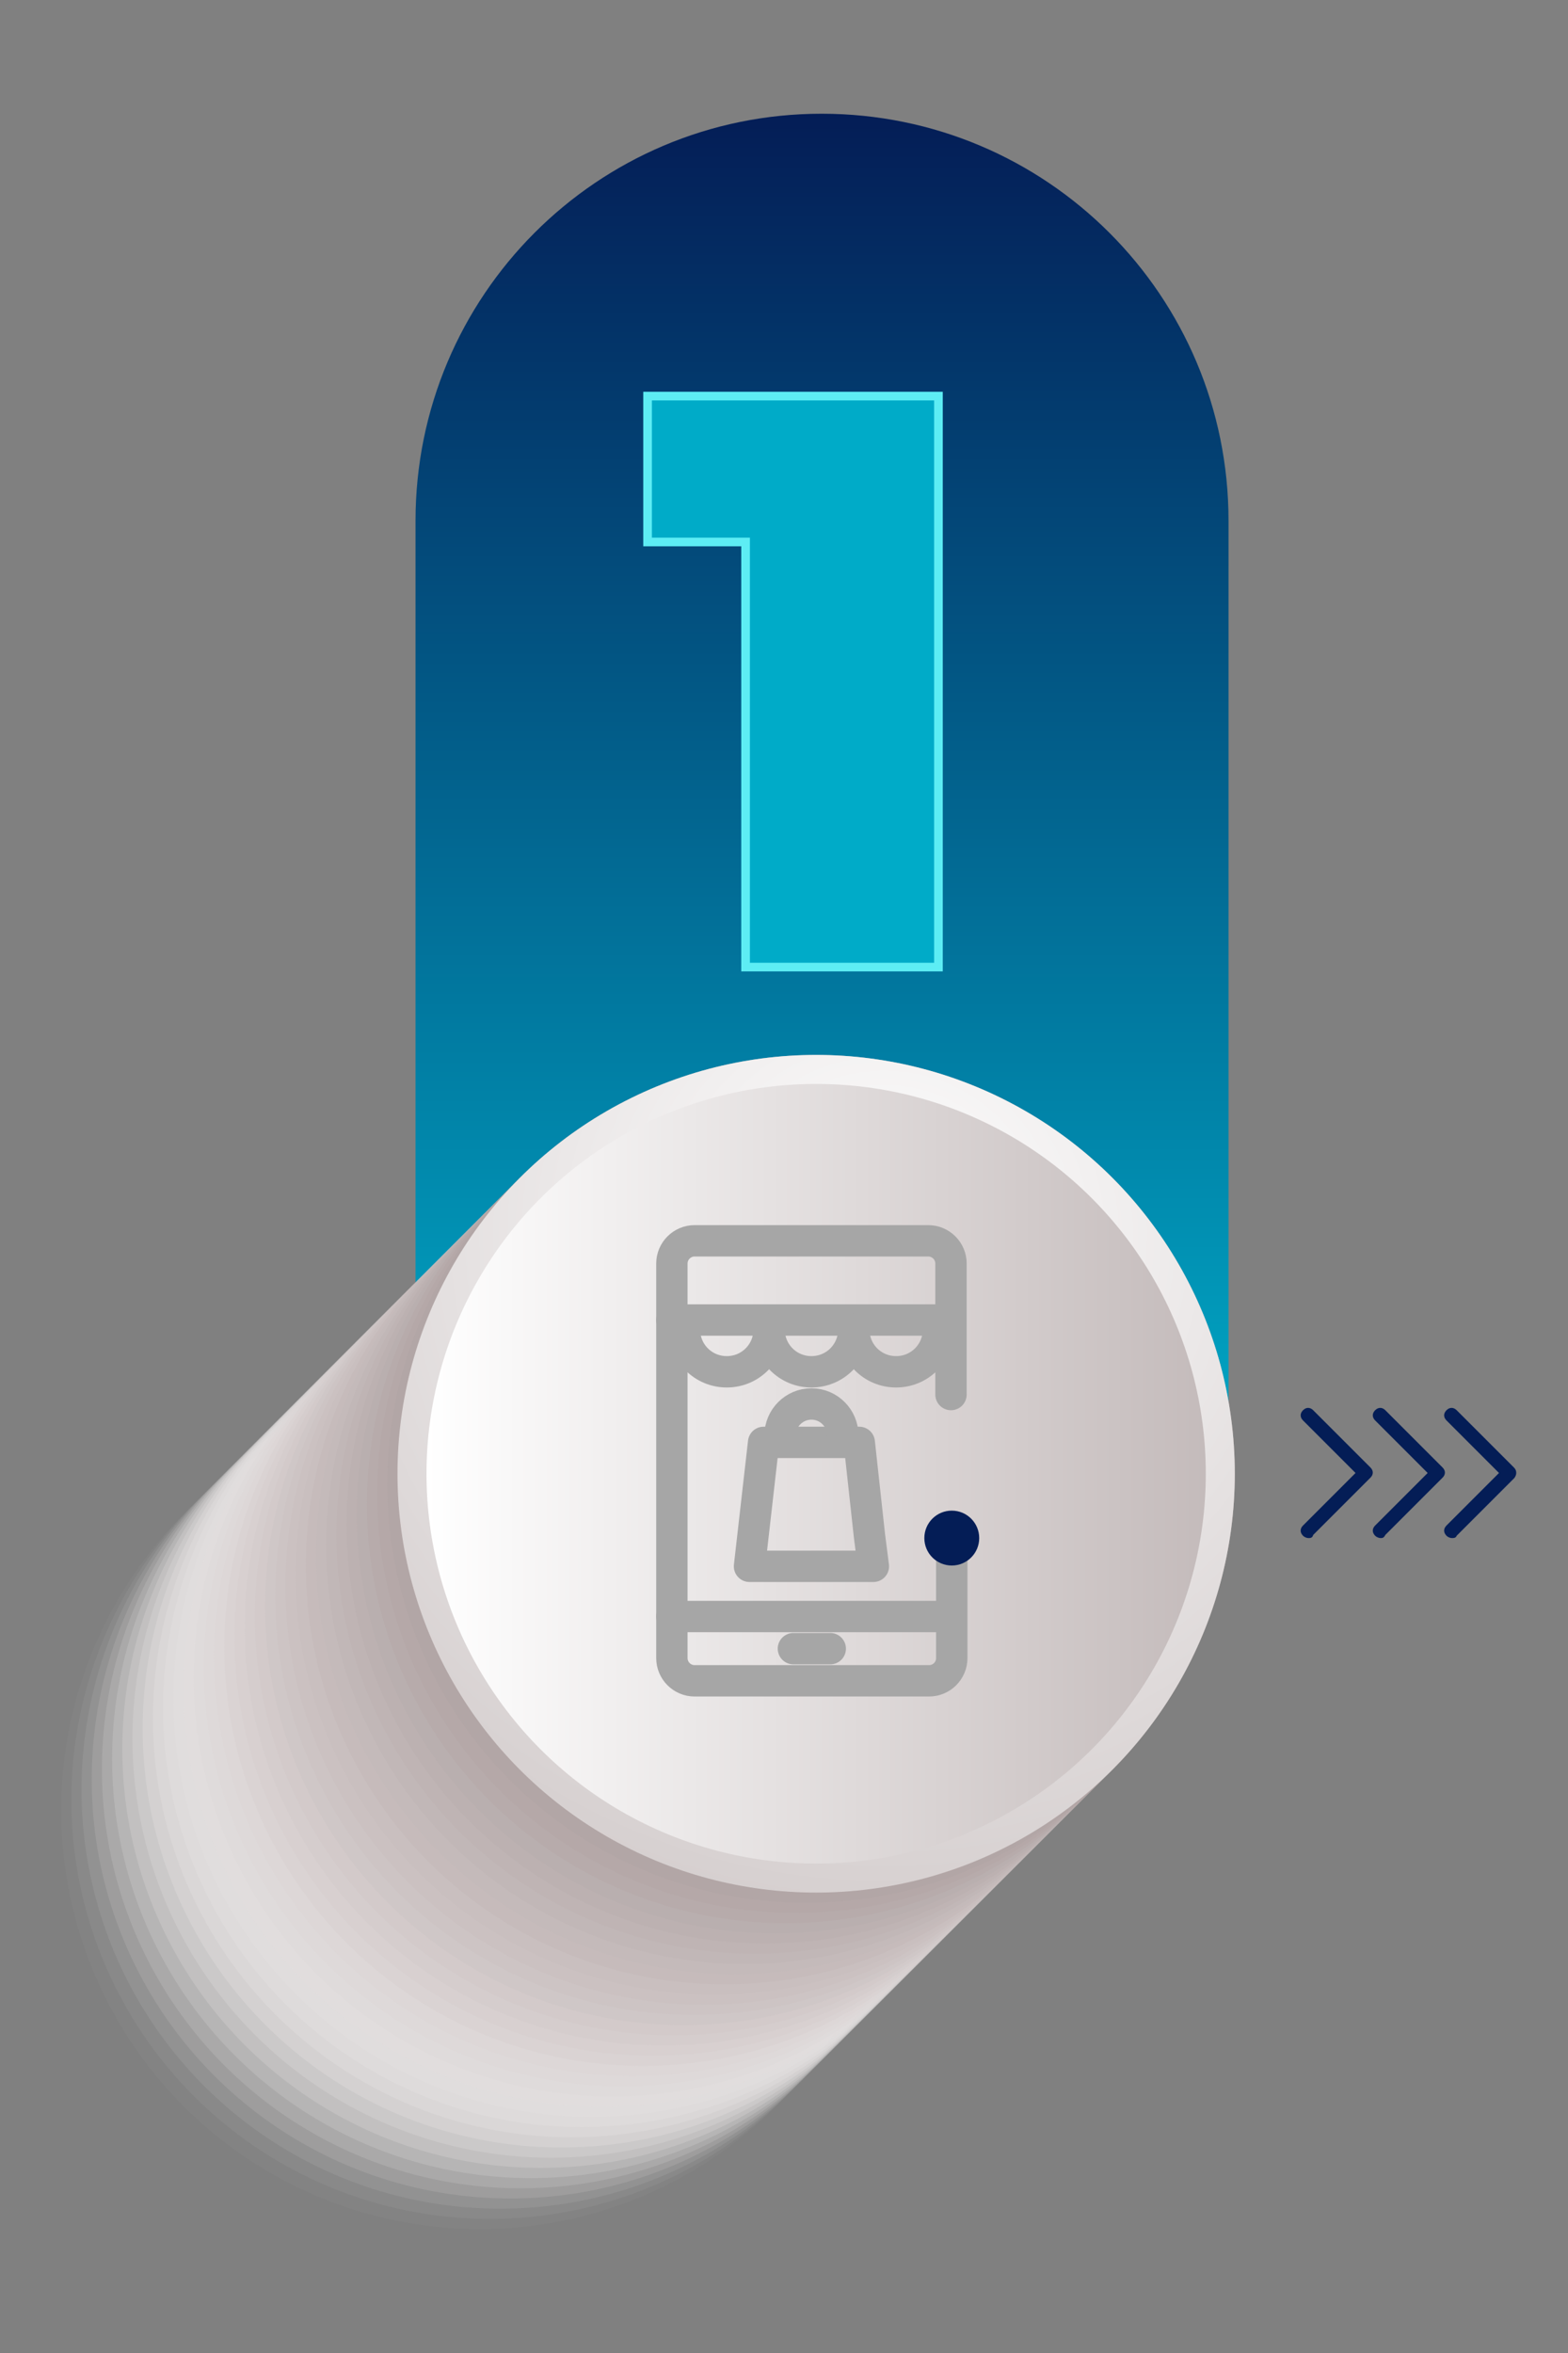
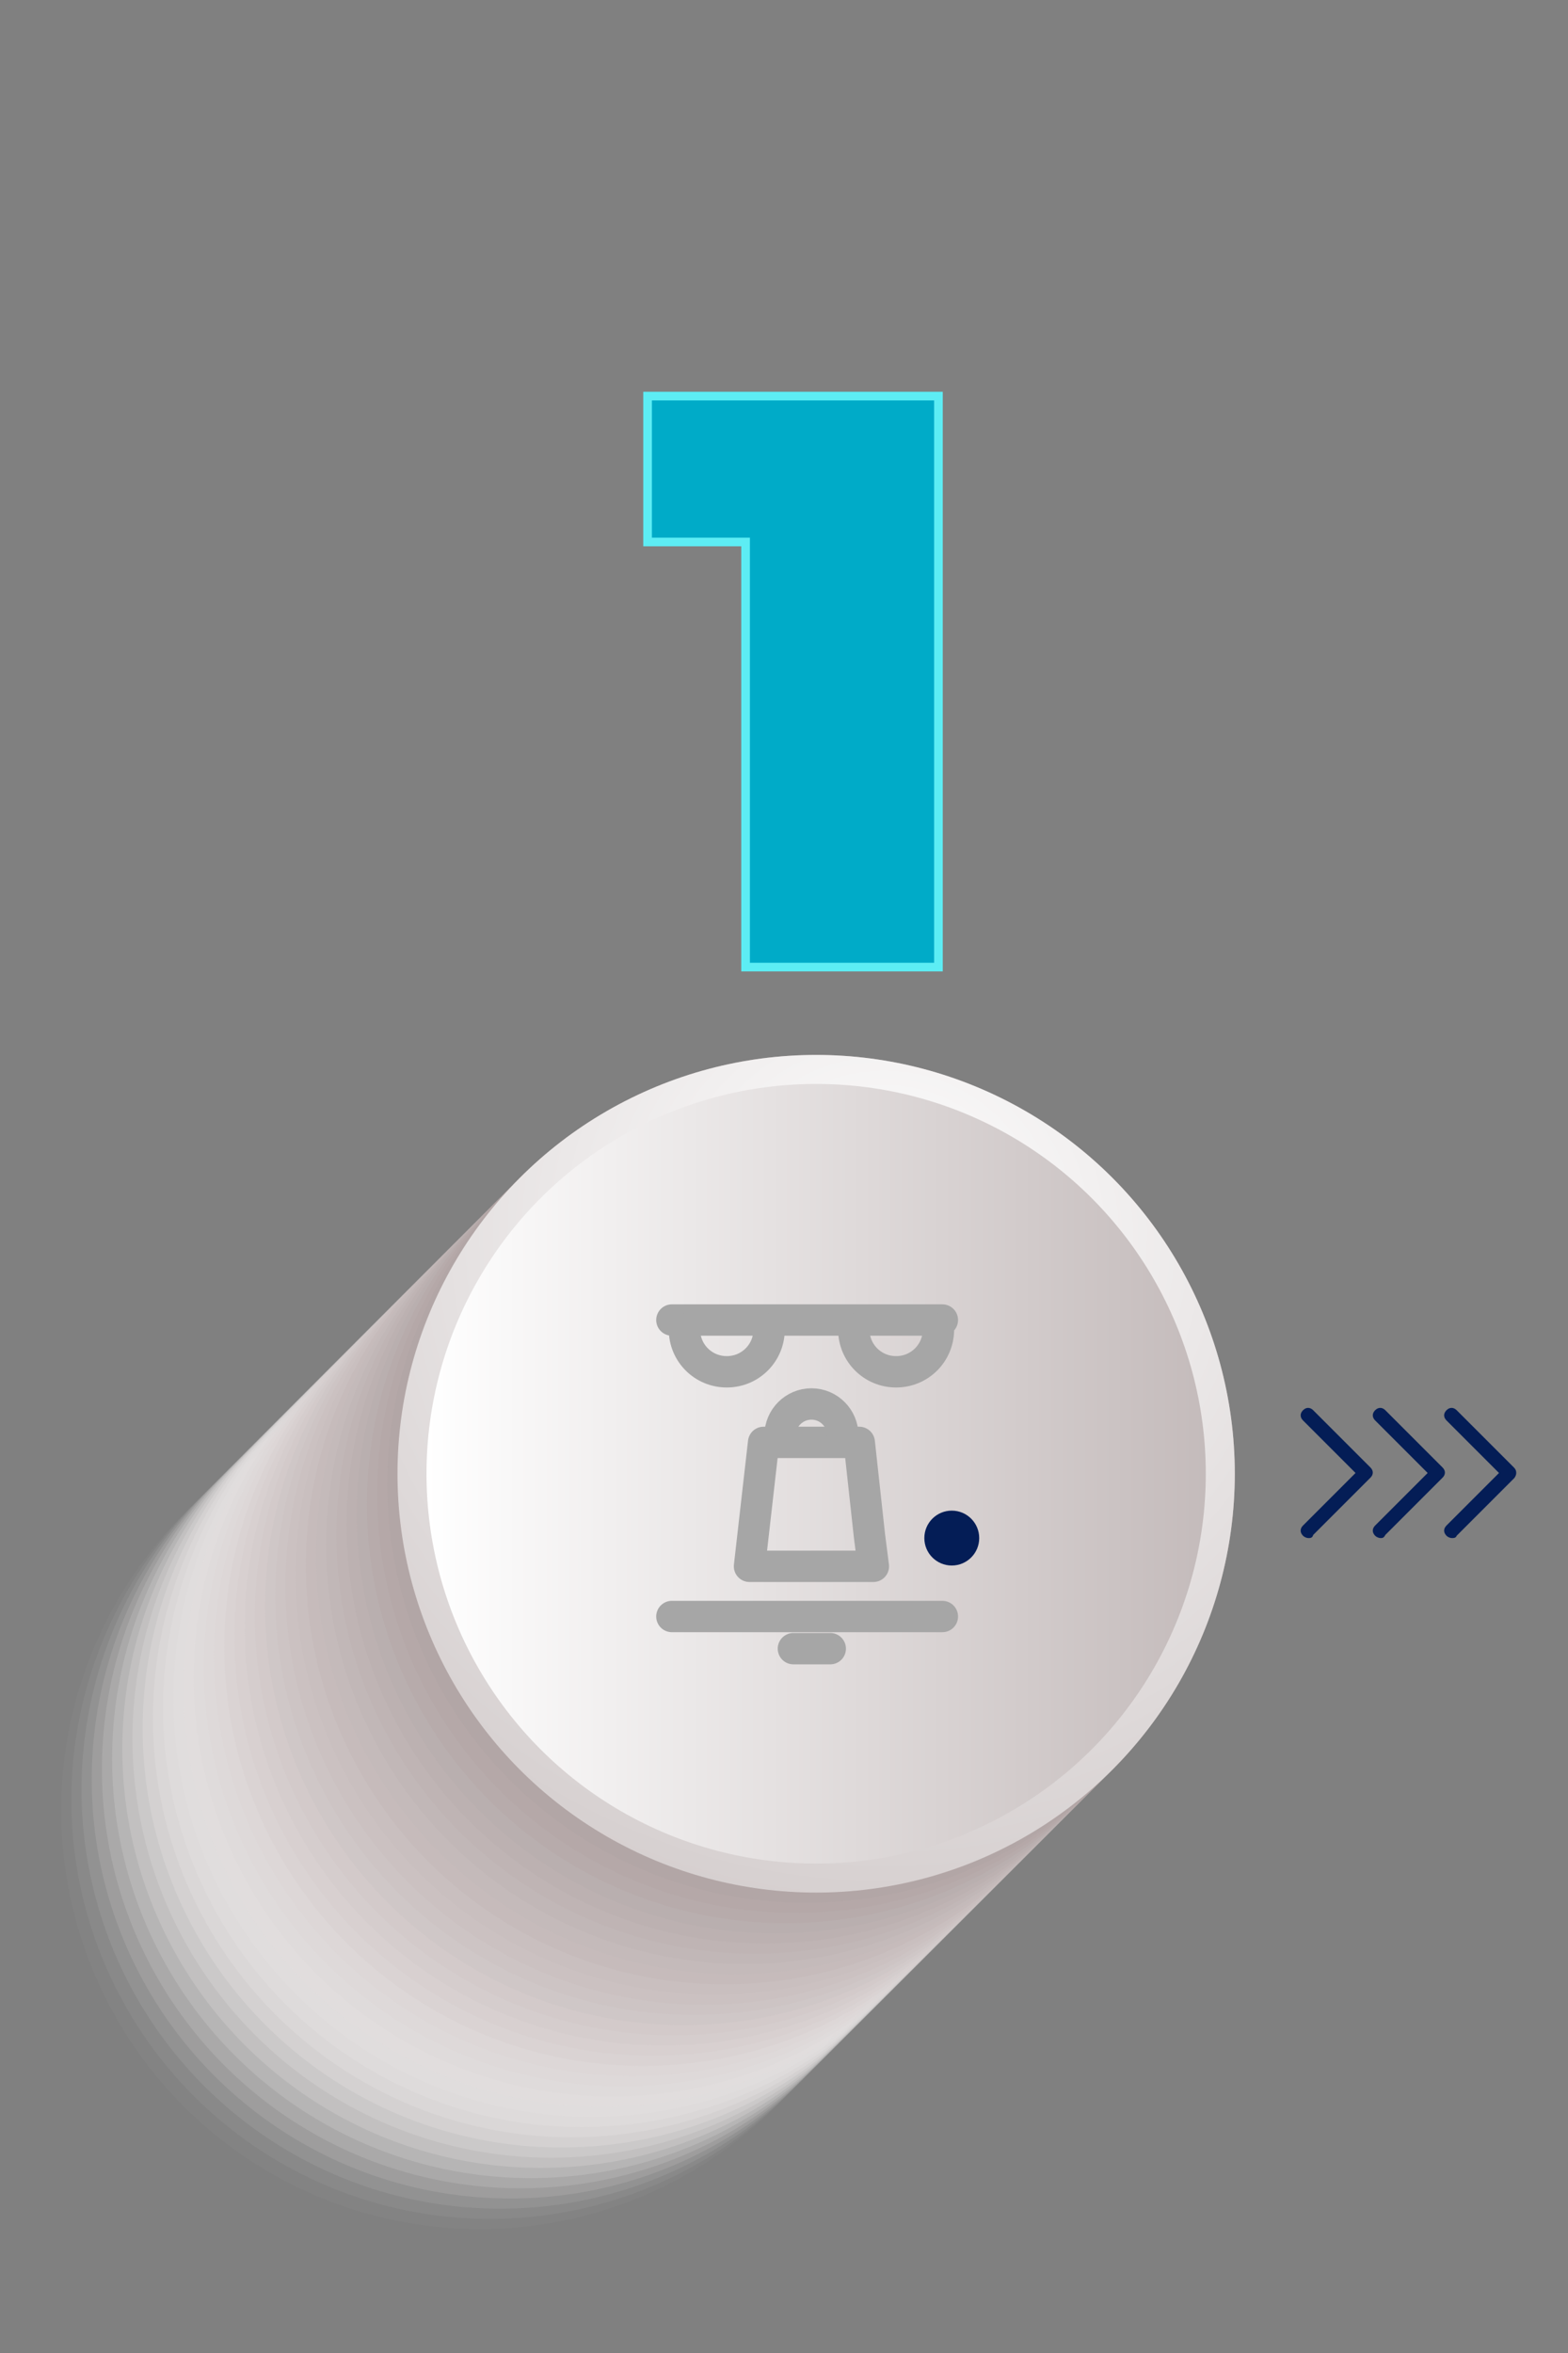
<svg xmlns="http://www.w3.org/2000/svg" version="1.1" id="Capa_1" x="0px" y="0px" viewBox="0 0 200 300" style="enable-background:new 0 0 200 300;" xml:space="preserve">
  <rect x="0" y="0" width="200" height="300" fill="#808080" stroke="none" />
  <style type="text/css">
	.st0{fill:url(#XMLID_4_);}
	.st1{fill:#FFFFFF;fill-opacity:0;}
	.st2{opacity:2.941200e-02;fill:#FDFCFC;enable-background:new    ;}
	.st3{opacity:5.882400e-02;fill:#FAFAFA;enable-background:new    ;}
	.st4{opacity:8.823500e-02;fill:#F8F7F7;enable-background:new    ;}
	.st5{opacity:0.118;fill:#F6F4F4;enable-background:new    ;}
	.st6{opacity:0.147;fill:#F3F1F1;enable-background:new    ;}
	.st7{opacity:0.176;fill:#F1EFEF;enable-background:new    ;}
	.st8{opacity:0.206;fill:#EFECEC;enable-background:new    ;}
	.st9{opacity:0.235;fill:#ECE9E9;enable-background:new    ;}
	.st10{opacity:0.265;fill:#EAE7E7;enable-background:new    ;}
	.st11{opacity:0.294;fill:#E8E4E4;enable-background:new    ;}
	.st12{opacity:0.324;fill:#E5E1E1;enable-background:new    ;}
	.st13{opacity:0.353;fill:#E3DFDF;enable-background:new    ;}
	.st14{opacity:0.382;fill:#E1DCDC;enable-background:new    ;}
	.st15{opacity:0.412;fill:#DED9D9;enable-background:new    ;}
	.st16{opacity:0.441;fill:#DCD6D6;enable-background:new    ;}
	.st17{opacity:0.471;fill:#DAD4D4;enable-background:new    ;}
	.st18{opacity:0.5;fill:#D8D1D1;enable-background:new    ;}
	.st19{opacity:0.529;fill:#D5CECE;enable-background:new    ;}
	.st20{opacity:0.559;fill:#D3CCCC;enable-background:new    ;}
	.st21{opacity:0.588;fill:#D1C9C9;enable-background:new    ;}
	.st22{opacity:0.618;fill:#CEC6C6;enable-background:new    ;}
	.st23{opacity:0.647;fill:#CCC3C3;enable-background:new    ;}
	.st24{opacity:0.676;fill:#CAC1C1;enable-background:new    ;}
	.st25{opacity:0.706;fill:#C7BEBE;enable-background:new    ;}
	.st26{opacity:0.735;fill:#C5BBBB;enable-background:new    ;}
	.st27{opacity:0.765;fill:#C3B9B9;enable-background:new    ;}
	.st28{opacity:0.794;fill:#C0B6B6;enable-background:new    ;}
	.st29{opacity:0.824;fill:#BEB3B3;enable-background:new    ;}
	.st30{opacity:0.853;fill:#BCB1B1;enable-background:new    ;}
	.st31{opacity:0.882;fill:#B9AEAE;enable-background:new    ;}
	.st32{opacity:0.912;fill:#B7ABAB;enable-background:new    ;}
	.st33{opacity:0.941;fill:#B5A8A8;enable-background:new    ;}
	.st34{opacity:0.971;fill:#B2A6A6;enable-background:new    ;}
	.st35{fill:#B0A3A3;}
	.st36{fill:url(#XMLID_5_);}
	.st37{fill:url(#XMLID_6_);}
	.st38{fill:none;}
	.st39{enable-background:new    ;}
	.st40{fill:#00ABC8;}
	.st41{fill:none;stroke:#5DEDF4;stroke-width:1.103;}
	.st42{fill:#041D56;}
	.st43{fill:none;stroke:#A6A6A6;stroke-width:4;stroke-linecap:round;stroke-linejoin:round;stroke-miterlimit:10;}
</style>
  <g>
    <g>
      <g id="XMLID_1_">
        <g id="XMLID_294_">
          <linearGradient id="XMLID_4_" gradientUnits="userSpaceOnUse" x1="94.957" y1="-1.641" x2="94.957" y2="174.459" gradientTransform="matrix(1 0 0 -1 9.893 188.959)">
            <stop offset="0" style="stop-color:#00ABC8" />
            <stop offset="1" style="stop-color:#041D56" />
          </linearGradient>
-           <path id="XMLID_129_" class="st0" d="M104.8,14.5L104.8,14.5C76.2,14.5,53,37.7,53,66.4v124.2h103.7V66.4      C156.7,37.7,133.5,14.5,104.8,14.5z" />
          <g id="XMLID_26_">
            <g id="XMLID_90_">
              <circle id="XMLID_128_" class="st1" cx="59.9" cy="232.1" r="53.4" />
              <circle id="XMLID_127_" class="st2" cx="61.2" cy="230.8" r="53.4" />
              <circle id="XMLID_121_" class="st3" cx="62.5" cy="229.5" r="53.4" />
              <circle id="XMLID_120_" class="st4" cx="63.8" cy="228.2" r="53.4" />
              <circle id="XMLID_119_" class="st5" cx="65.1" cy="226.9" r="53.4" />
              <circle id="XMLID_118_" class="st6" cx="66.4" cy="225.6" r="53.4" />
              <circle id="XMLID_117_" class="st7" cx="67.7" cy="224.3" r="53.4" />
              <circle id="XMLID_115_" class="st8" cx="69" cy="223" r="53.4" />
              <circle id="XMLID_114_" class="st9" cx="70.3" cy="221.7" r="53.4" />
              <circle id="XMLID_113_" class="st10" cx="71.6" cy="220.4" r="53.4" />
              <circle id="XMLID_112_" class="st11" cx="72.9" cy="219.1" r="53.4" />
              <circle id="XMLID_111_" class="st12" cx="74.2" cy="217.8" r="53.4" />
              <circle id="XMLID_110_" class="st13" cx="75.5" cy="216.5" r="53.4" />
              <ellipse id="XMLID_109_" class="st14" cx="76.8" cy="215.2" rx="53.4" ry="53.4" />
              <circle id="XMLID_108_" class="st15" cx="78.1" cy="213.9" r="53.4" />
              <circle id="XMLID_107_" class="st16" cx="79.4" cy="212.6" r="53.4" />
              <circle id="XMLID_106_" class="st17" cx="80.7" cy="211.3" r="53.4" />
              <circle id="XMLID_105_" class="st18" cx="82" cy="210" r="53.4" />
              <circle id="XMLID_104_" class="st19" cx="83.3" cy="208.7" r="53.4" />
              <circle id="XMLID_103_" class="st20" cx="84.6" cy="207.4" r="53.4" />
              <circle id="XMLID_102_" class="st21" cx="85.9" cy="206.1" r="53.4" />
              <circle id="XMLID_101_" class="st22" cx="87.2" cy="204.8" r="53.4" />
              <circle id="XMLID_100_" class="st23" cx="88.5" cy="203.5" r="53.4" />
              <circle id="XMLID_99_" class="st24" cx="89.8" cy="202.2" r="53.4" />
              <circle id="XMLID_98_" class="st25" cx="91.1" cy="200.9" r="53.4" />
              <circle id="XMLID_97_" class="st26" cx="92.4" cy="199.6" r="53.4" />
              <circle id="XMLID_96_" class="st27" cx="93.7" cy="198.3" r="53.4" />
              <circle id="XMLID_95_" class="st28" cx="95" cy="197" r="53.4" />
              <circle id="XMLID_94_" class="st29" cx="96.3" cy="195.7" r="53.4" />
              <circle id="XMLID_93_" class="st30" cx="97.6" cy="194.4" r="53.4" />
              <circle id="XMLID_92_" class="st31" cx="98.9" cy="193.1" r="53.4" />
              <circle id="XMLID_91_" class="st32" cx="100.2" cy="191.8" r="53.4" />
              <circle id="XMLID_89_" class="st33" cx="101.5" cy="190.5" r="53.4" />
              <circle id="XMLID_31_" class="st34" cx="102.8" cy="189.2" r="53.4" />
              <circle id="XMLID_30_" class="st35" cx="104.1" cy="187.9" r="53.4" />
            </g>
            <g id="XMLID_27_">
              <radialGradient id="XMLID_5_" cx="-13139.039" cy="31.608" r="123.21" gradientTransform="matrix(-1 0 0 -1 -13026.244 188.959)" gradientUnits="userSpaceOnUse">
                <stop offset="0" style="stop-color:#FFFFFF" />
                <stop offset="1" style="stop-color:#C4BBBB" />
              </radialGradient>
              <circle id="XMLID_29_" class="st36" cx="104.1" cy="187.9" r="53.4" />
              <linearGradient id="XMLID_6_" gradientUnits="userSpaceOnUse" x1="-13180.044" y1="1.059" x2="-13080.645" y2="1.059" gradientTransform="matrix(-1 0 0 -1 -13026.244 188.959)">
                <stop offset="0" style="stop-color:#C4BBBB" />
                <stop offset="1" style="stop-color:#FFFFFF" />
              </linearGradient>
              <circle id="XMLID_28_" class="st37" cx="104.1" cy="187.9" r="49.7" />
            </g>
          </g>
        </g>
      </g>
      <g id="XMLID_323_">
        <g id="XMLID_822_">
          <rect id="XMLID_79_" x="71" y="46.2" class="st38" width="65.7" height="94.7" />
          <g class="st39">
            <path class="st40" d="M119.7,50.5v72.8H95.1V69.1H82.6V50.5H119.7z" />
          </g>
          <g>
            <rect id="XMLID_78_" x="71" y="46.2" class="st38" width="65.7" height="94.7" />
            <g class="st39">
              <path class="st41" d="M119.7,50.5v72.8H95.1V69.1H82.6V50.5H119.7z" />
            </g>
          </g>
        </g>
      </g>
    </g>
    <g id="XMLID_170_">
      <g id="XMLID_193_">
        <path id="XMLID_250_" class="st42" d="M166.9,196.1c-0.2,0-0.5-0.1-0.7-0.3c-0.4-0.4-0.4-0.9,0-1.3l6.7-6.7l-6.7-6.7     c-0.4-0.4-0.4-0.9,0-1.3c0.4-0.4,0.9-0.4,1.3,0l7.3,7.3c0.4,0.4,0.4,0.9,0,1.3l-7.3,7.3C167.4,196.1,167.1,196.1,166.9,196.1z" />
      </g>
      <g id="XMLID_172_">
        <path id="XMLID_249_" class="st42" d="M176.1,196.1c-0.2,0-0.5-0.1-0.7-0.3c-0.4-0.4-0.4-0.9,0-1.3l6.7-6.7l-6.7-6.7     c-0.4-0.4-0.4-0.9,0-1.3c0.4-0.4,0.9-0.4,1.3,0l7.3,7.3c0.4,0.4,0.4,0.9,0,1.3l-7.3,7.3C176.5,196.1,176.3,196.1,176.1,196.1z" />
      </g>
      <g id="XMLID_171_">
        <path id="XMLID_248_" class="st42" d="M185.2,196.1c-0.2,0-0.5-0.1-0.7-0.3c-0.4-0.4-0.4-0.9,0-1.3l6.7-6.7l-6.7-6.7     c-0.4-0.4-0.4-0.9,0-1.3c0.4-0.4,0.9-0.4,1.3,0l7.3,7.3c0.2,0.2,0.3,0.4,0.3,0.7c0,0.2-0.1,0.5-0.3,0.7l-7.3,7.3     C185.7,196.1,185.4,196.1,185.2,196.1z" />
      </g>
    </g>
    <g>
      <line class="st43" x1="85.7" y1="168.3" x2="120.2" y2="168.3" />
      <line class="st43" x1="85.7" y1="206.1" x2="120.2" y2="206.1" />
      <path class="st43" d="M98.1,169.5c0,3-2.4,5.4-5.4,5.4s-5.4-2.4-5.4-5.4" />
-       <path class="st43" d="M108.9,169.5c0,3-2.4,5.4-5.4,5.4s-5.4-2.4-5.4-5.4" />
      <path class="st43" d="M119.7,169.5c0,3-2.4,5.4-5.4,5.4s-5.4-2.4-5.4-5.4" />
      <g>
-         <path class="st43" d="M121.4,195.2v16.2c0,1.6-1.3,2.9-2.9,2.9H88.6c-1.6,0-2.9-1.3-2.9-2.9v-50.3c0-1.6,1.3-2.9,2.9-2.9h29.8     c1.6,0,2.9,1.3,2.9,2.9v16.7" />
        <g>
          <polyline class="st43" points="110.9,195.8 111.4,199.7 95.6,199.7 97.4,183.9 109.6,183.9 110.9,195.8     " />
          <path class="st43" d="M99.5,183c0-2.2,1.8-4,4-4s4,1.8,4,4" />
        </g>
      </g>
      <circle class="st42" cx="121.4" cy="196.1" r="3.5" />
      <line class="st43" x1="101.2" y1="210.2" x2="105.9" y2="210.2" />
    </g>
  </g>
</svg>